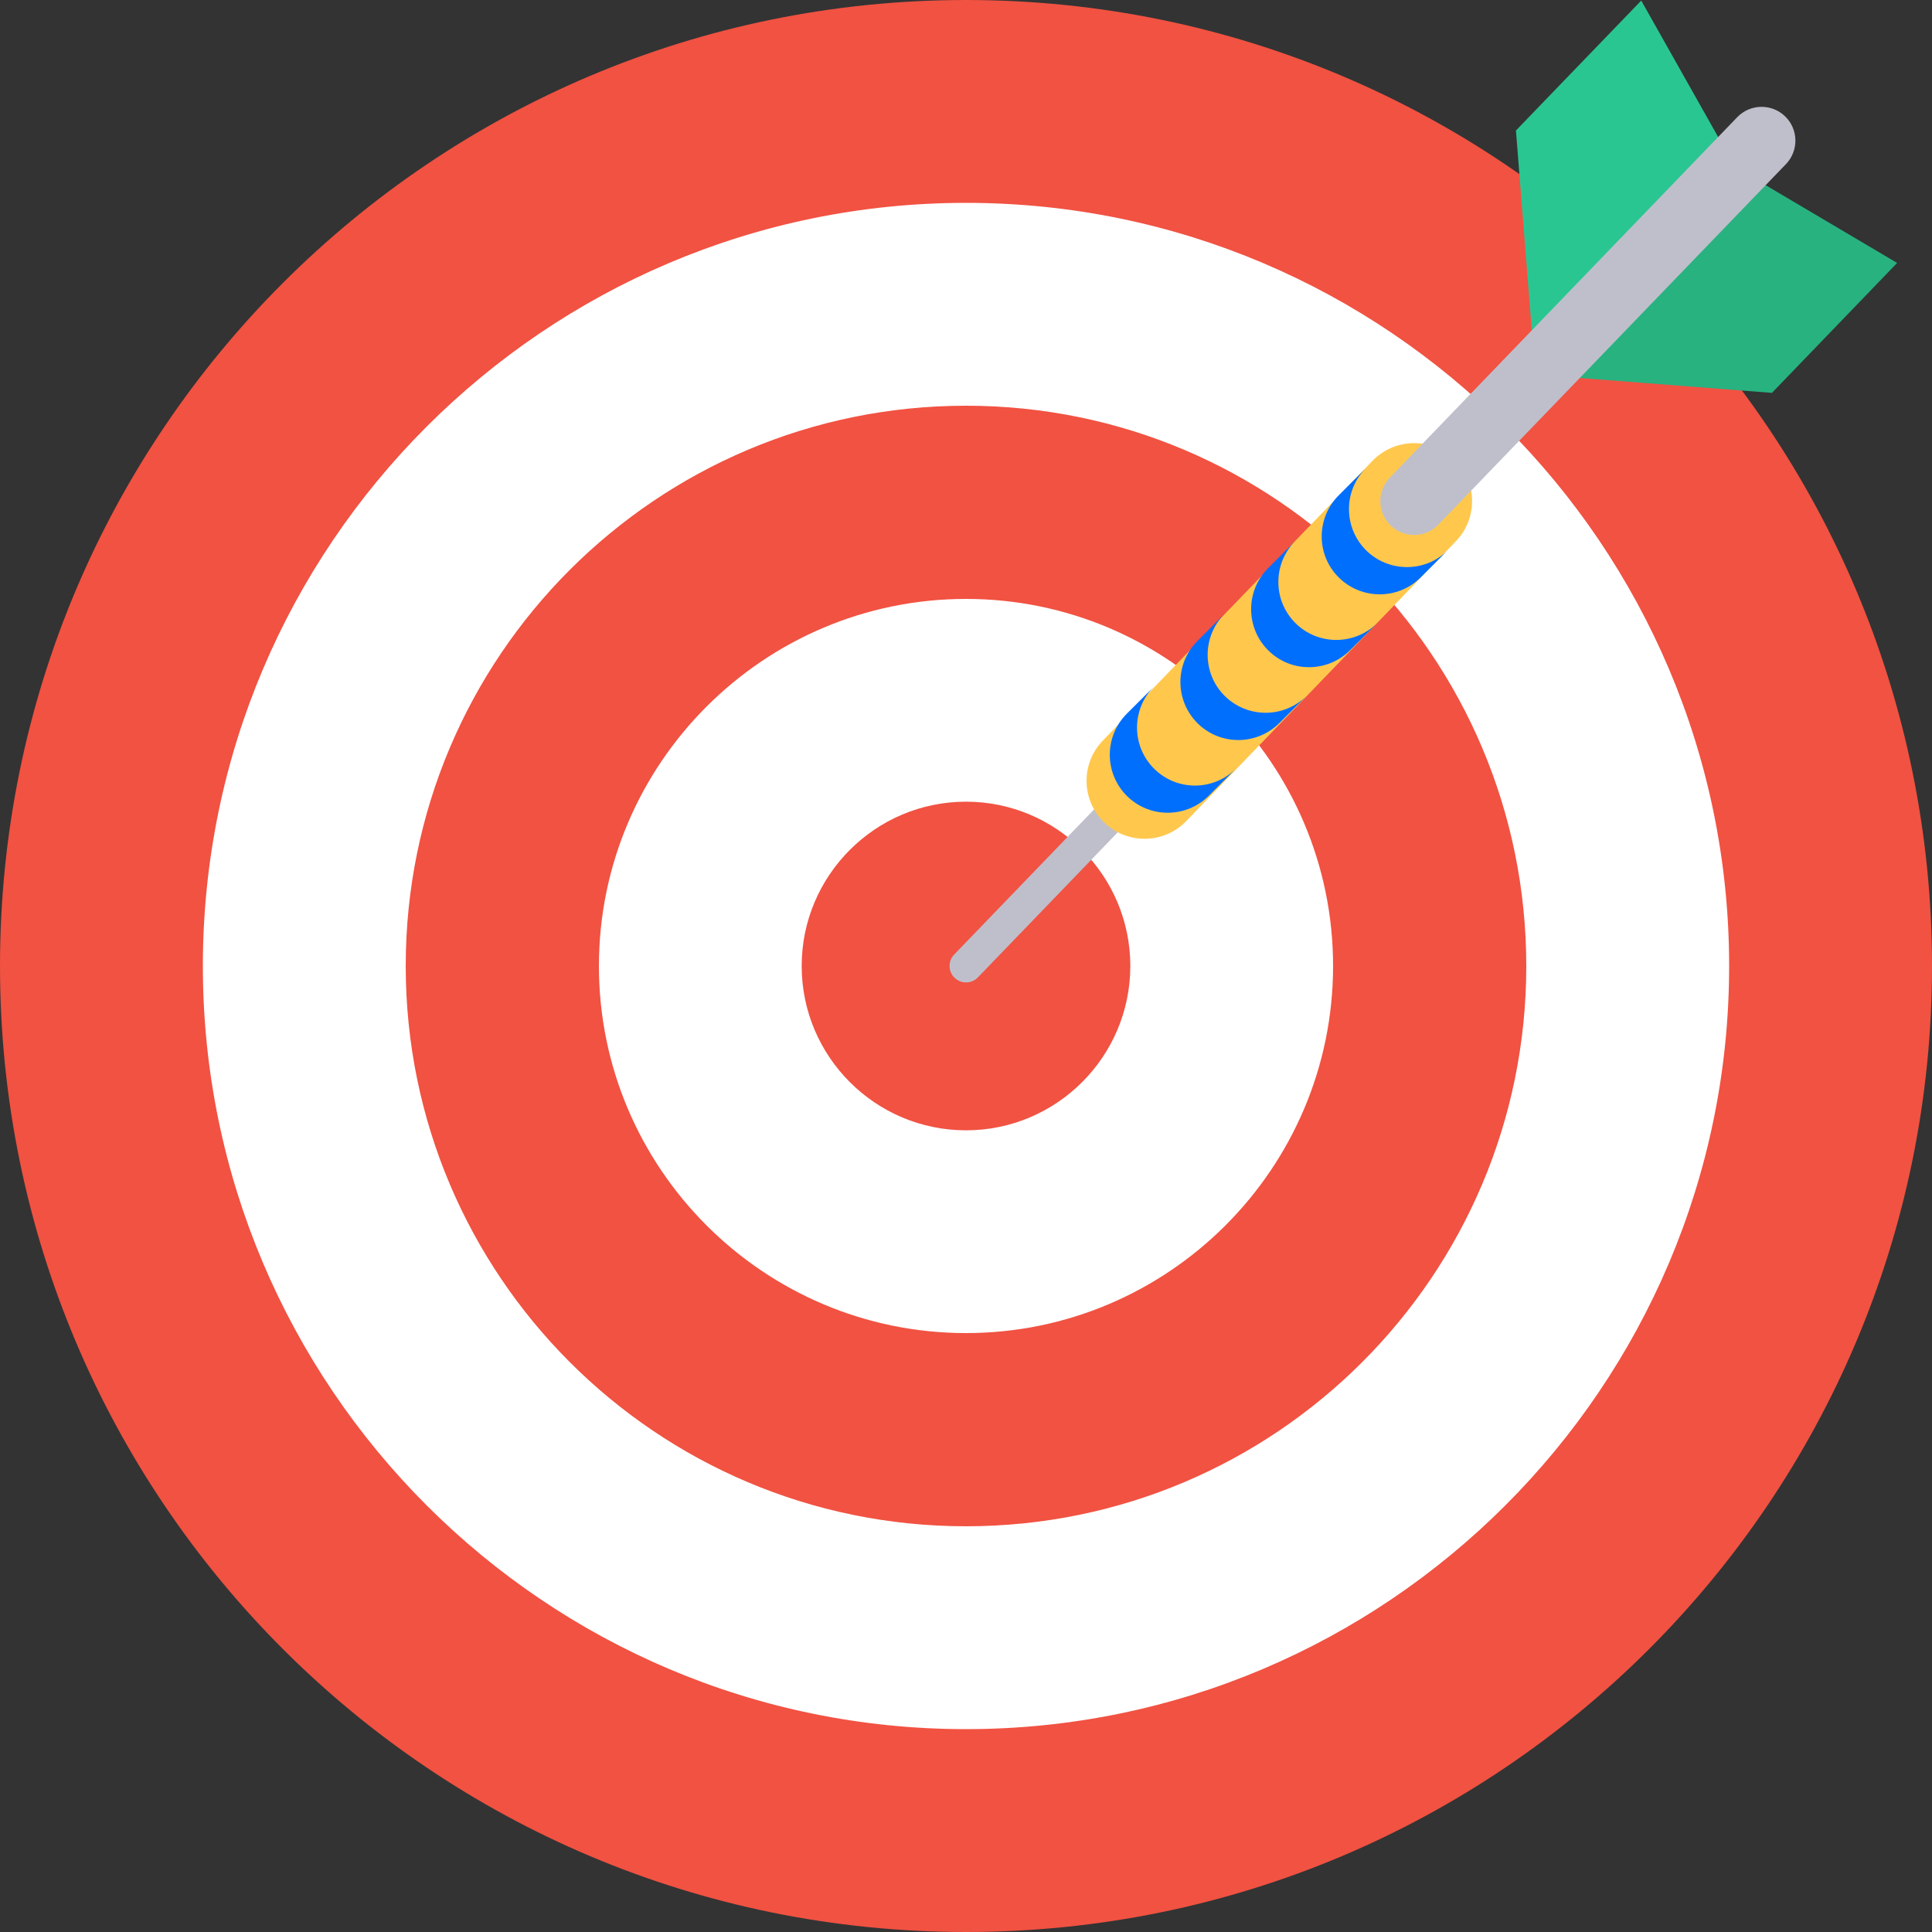
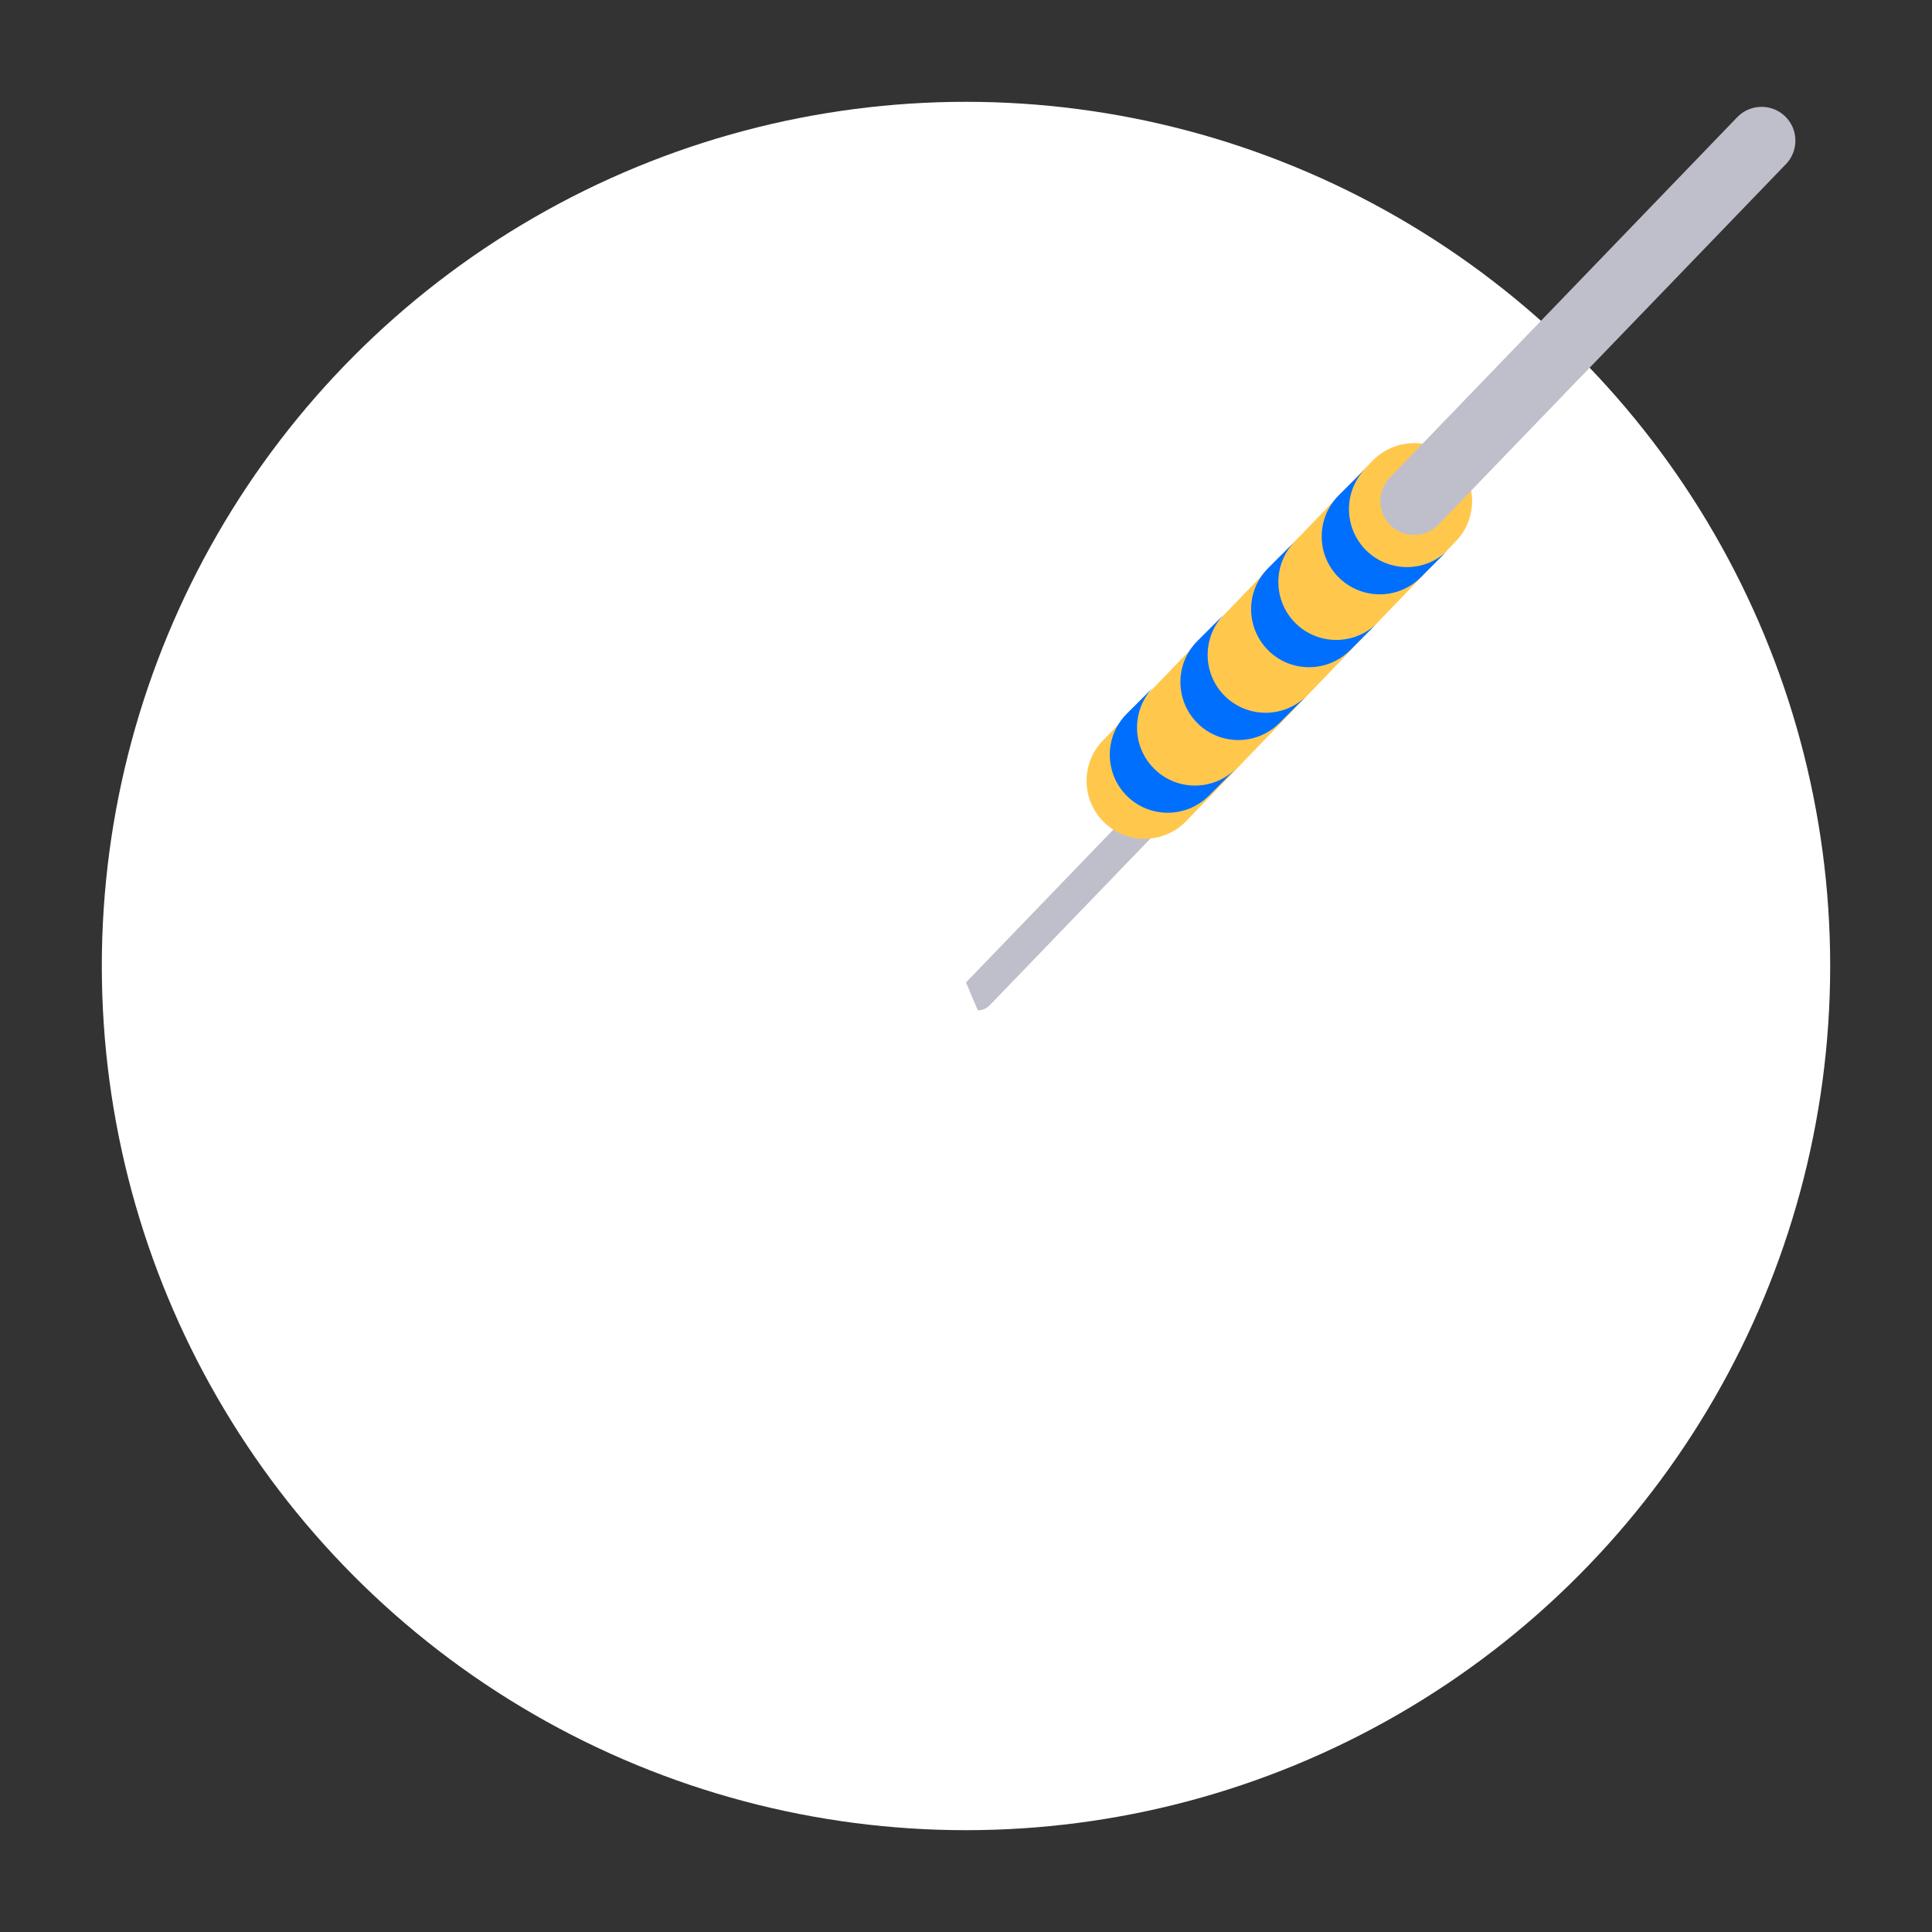
<svg xmlns="http://www.w3.org/2000/svg" enable-background="new 0 0 200 200" height="200" viewBox="0 0 200 200" width="200">
  <rect x="0" y="0" width="200" height="200" fill="#333333" stroke="none" />
  <circle cx="100" cy="100" fill="#fff" r="89.46" />
-   <path d="m100 0c-55.23 0-100 44.77-100 100s44.77 100 100 100 100-44.77 100-100-44.77-100-100-100zm0 179c-43.56 0-79-35.44-79-79s35.44-79 79-79 79 35.44 79 79-35.44 79-79 79zm17.01-79c0 9.38-7.63 17.01-17.01 17.01s-17.01-7.63-17.01-17.01 7.63-17.01 17.01-17.01 17.01 7.63 17.01 17.01zm-17.01-58c-32.03 0-58 25.97-58 58s25.97 58 58 58 58-25.97 58-58-25.97-58-58-58zm0 96c-20.95 0-38-17.05-38-38s17.05-38 38-38 38 17.05 38 38-17.05 38-38 38z" fill="#f15242" />
-   <path d="m100 101.7c-.43 0-.85-.16-1.18-.48-.68-.65-.7-1.73-.04-2.41l18.48-19.17c.65-.68 1.73-.7 2.41-.04.68.65.7 1.73.04 2.41l-18.48 19.17c-.34.35-.78.52-1.23.52z" fill="#bfbfcb" />
-   <path d="m169.9.06 9.72 17.24-20.69 21.47-2-25.26z" fill="#2ac692" />
-   <path d="m196.39 27.22-16.77-9.92-20.69 21.47 24.5 1.9z" fill="#28b280" />
+   <path d="m100 101.7l18.48-19.17c.65-.68 1.73-.7 2.41-.04.68.65.7 1.73.04 2.41l-18.48 19.17c-.34.35-.78.52-1.23.52z" fill="#bfbfcb" />
  <path d="m118.48 86.83c-1.5 0-3-.56-4.16-1.68-2.39-2.3-2.46-6.1-.16-8.48l27.91-28.96c2.3-2.38 6.1-2.46 8.48-.16 2.39 2.3 2.46 6.1.16 8.48l-27.91 28.97c-1.18 1.22-2.75 1.83-4.32 1.83z" fill="#ffc84d" />
  <path d="m146.39 55.38c-.88 0-1.75-.33-2.43-.98-1.39-1.34-1.43-3.56-.09-4.95l35.97-37.32c1.34-1.39 3.56-1.43 4.95-.09s1.43 3.56.09 4.95l-35.97 37.31c-.69.72-1.6 1.08-2.52 1.08z" fill="#bfbfcb" />
  <path d="m149.89 56.95c-1.13 1.13-2.29 2.29-2.82 2.82-2.34 2.34-6.14 2.34-8.49 0s-2.34-6.14 0-8.49l2.82-2.82c-2.34 2.34-2.34 6.14 0 8.49 2.35 2.34 6.15 2.34 8.49 0zm-15.8 7.54c-2.34-2.34-2.34-6.14 0-8.49-1.13 1.13-2.29 2.29-2.82 2.82-2.34 2.34-2.34 6.14 0 8.49s6.14 2.34 8.49 0c.53-.53 1.69-1.69 2.82-2.82-2.35 2.34-6.15 2.34-8.49 0zm-7.32 7.54c-2.34-2.34-2.34-6.14 0-8.49-1.13 1.13-2.29 2.29-2.82 2.82-2.34 2.34-2.34 6.14 0 8.49s6.14 2.34 8.49 0l2.82-2.82c-2.34 2.34-6.14 2.34-8.49 0zm-7.31 7.53c-2.34-2.34-2.34-6.14 0-8.49-1.13 1.13-2.29 2.29-2.82 2.82-2.34 2.34-2.34 6.14 0 8.49 2.34 2.34 6.14 2.34 8.49 0l2.82-2.82c-2.35 2.35-6.15 2.35-8.49 0z" fill="#006ffe" />
</svg>